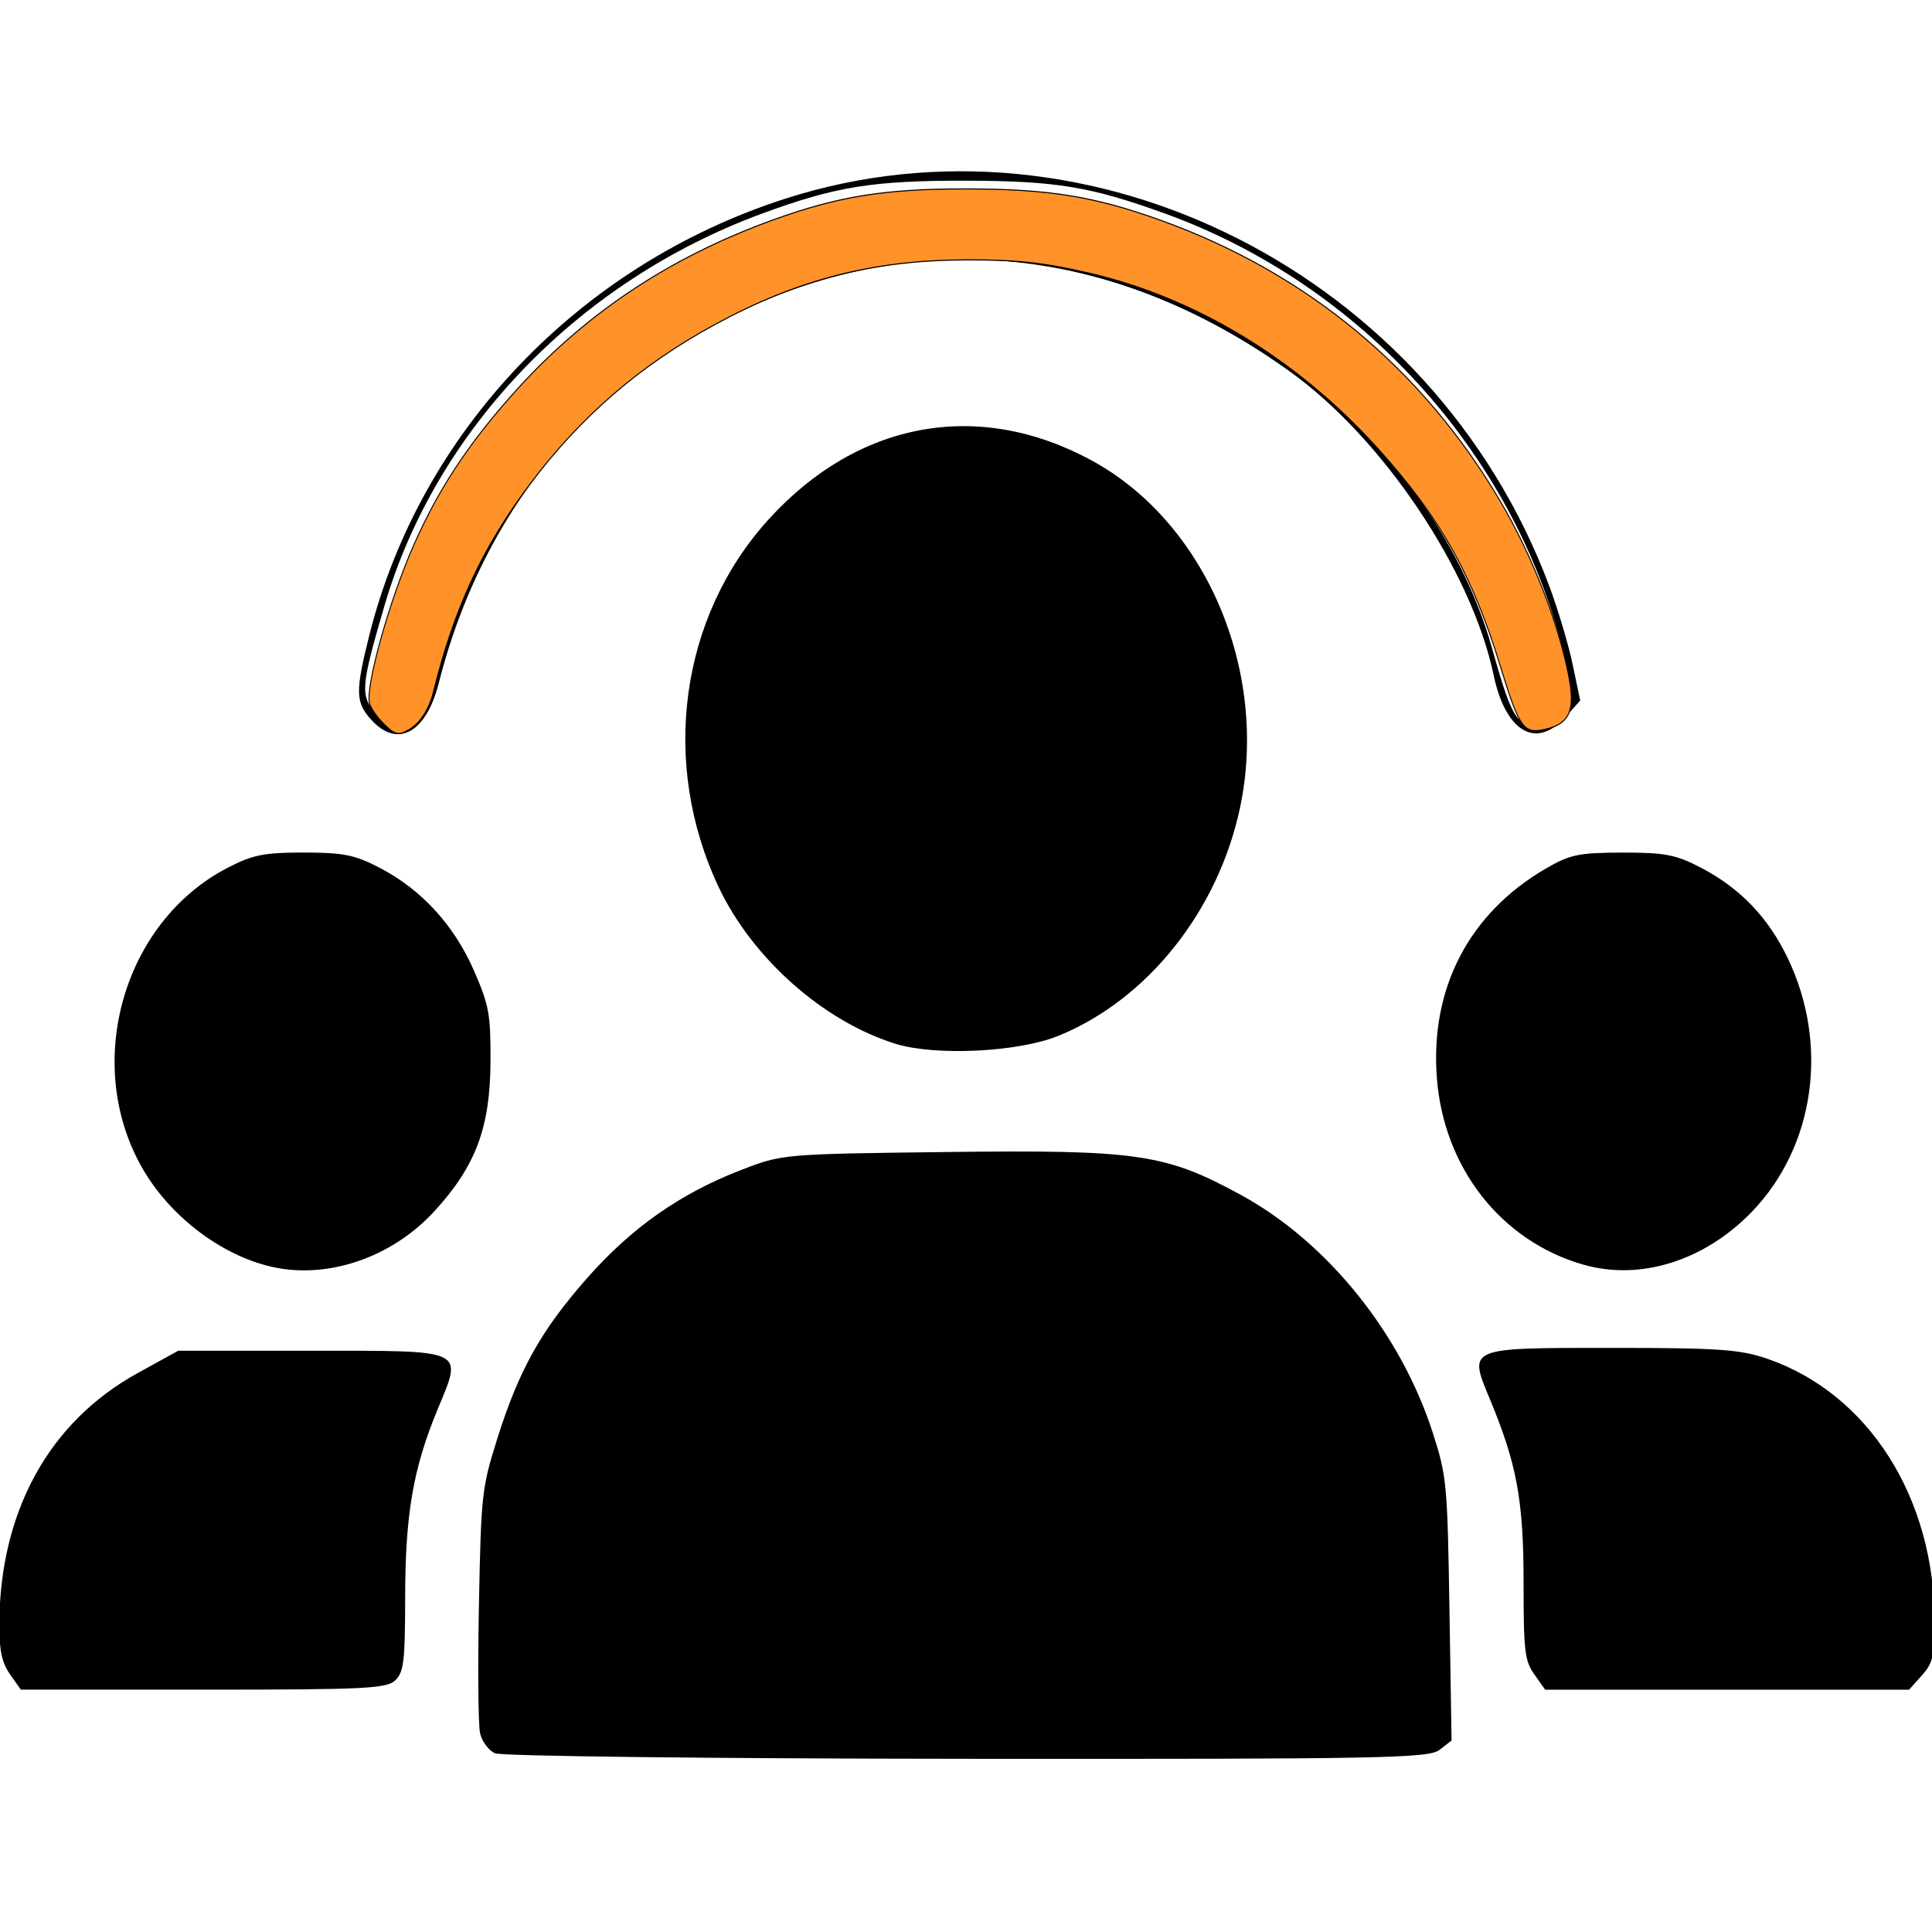
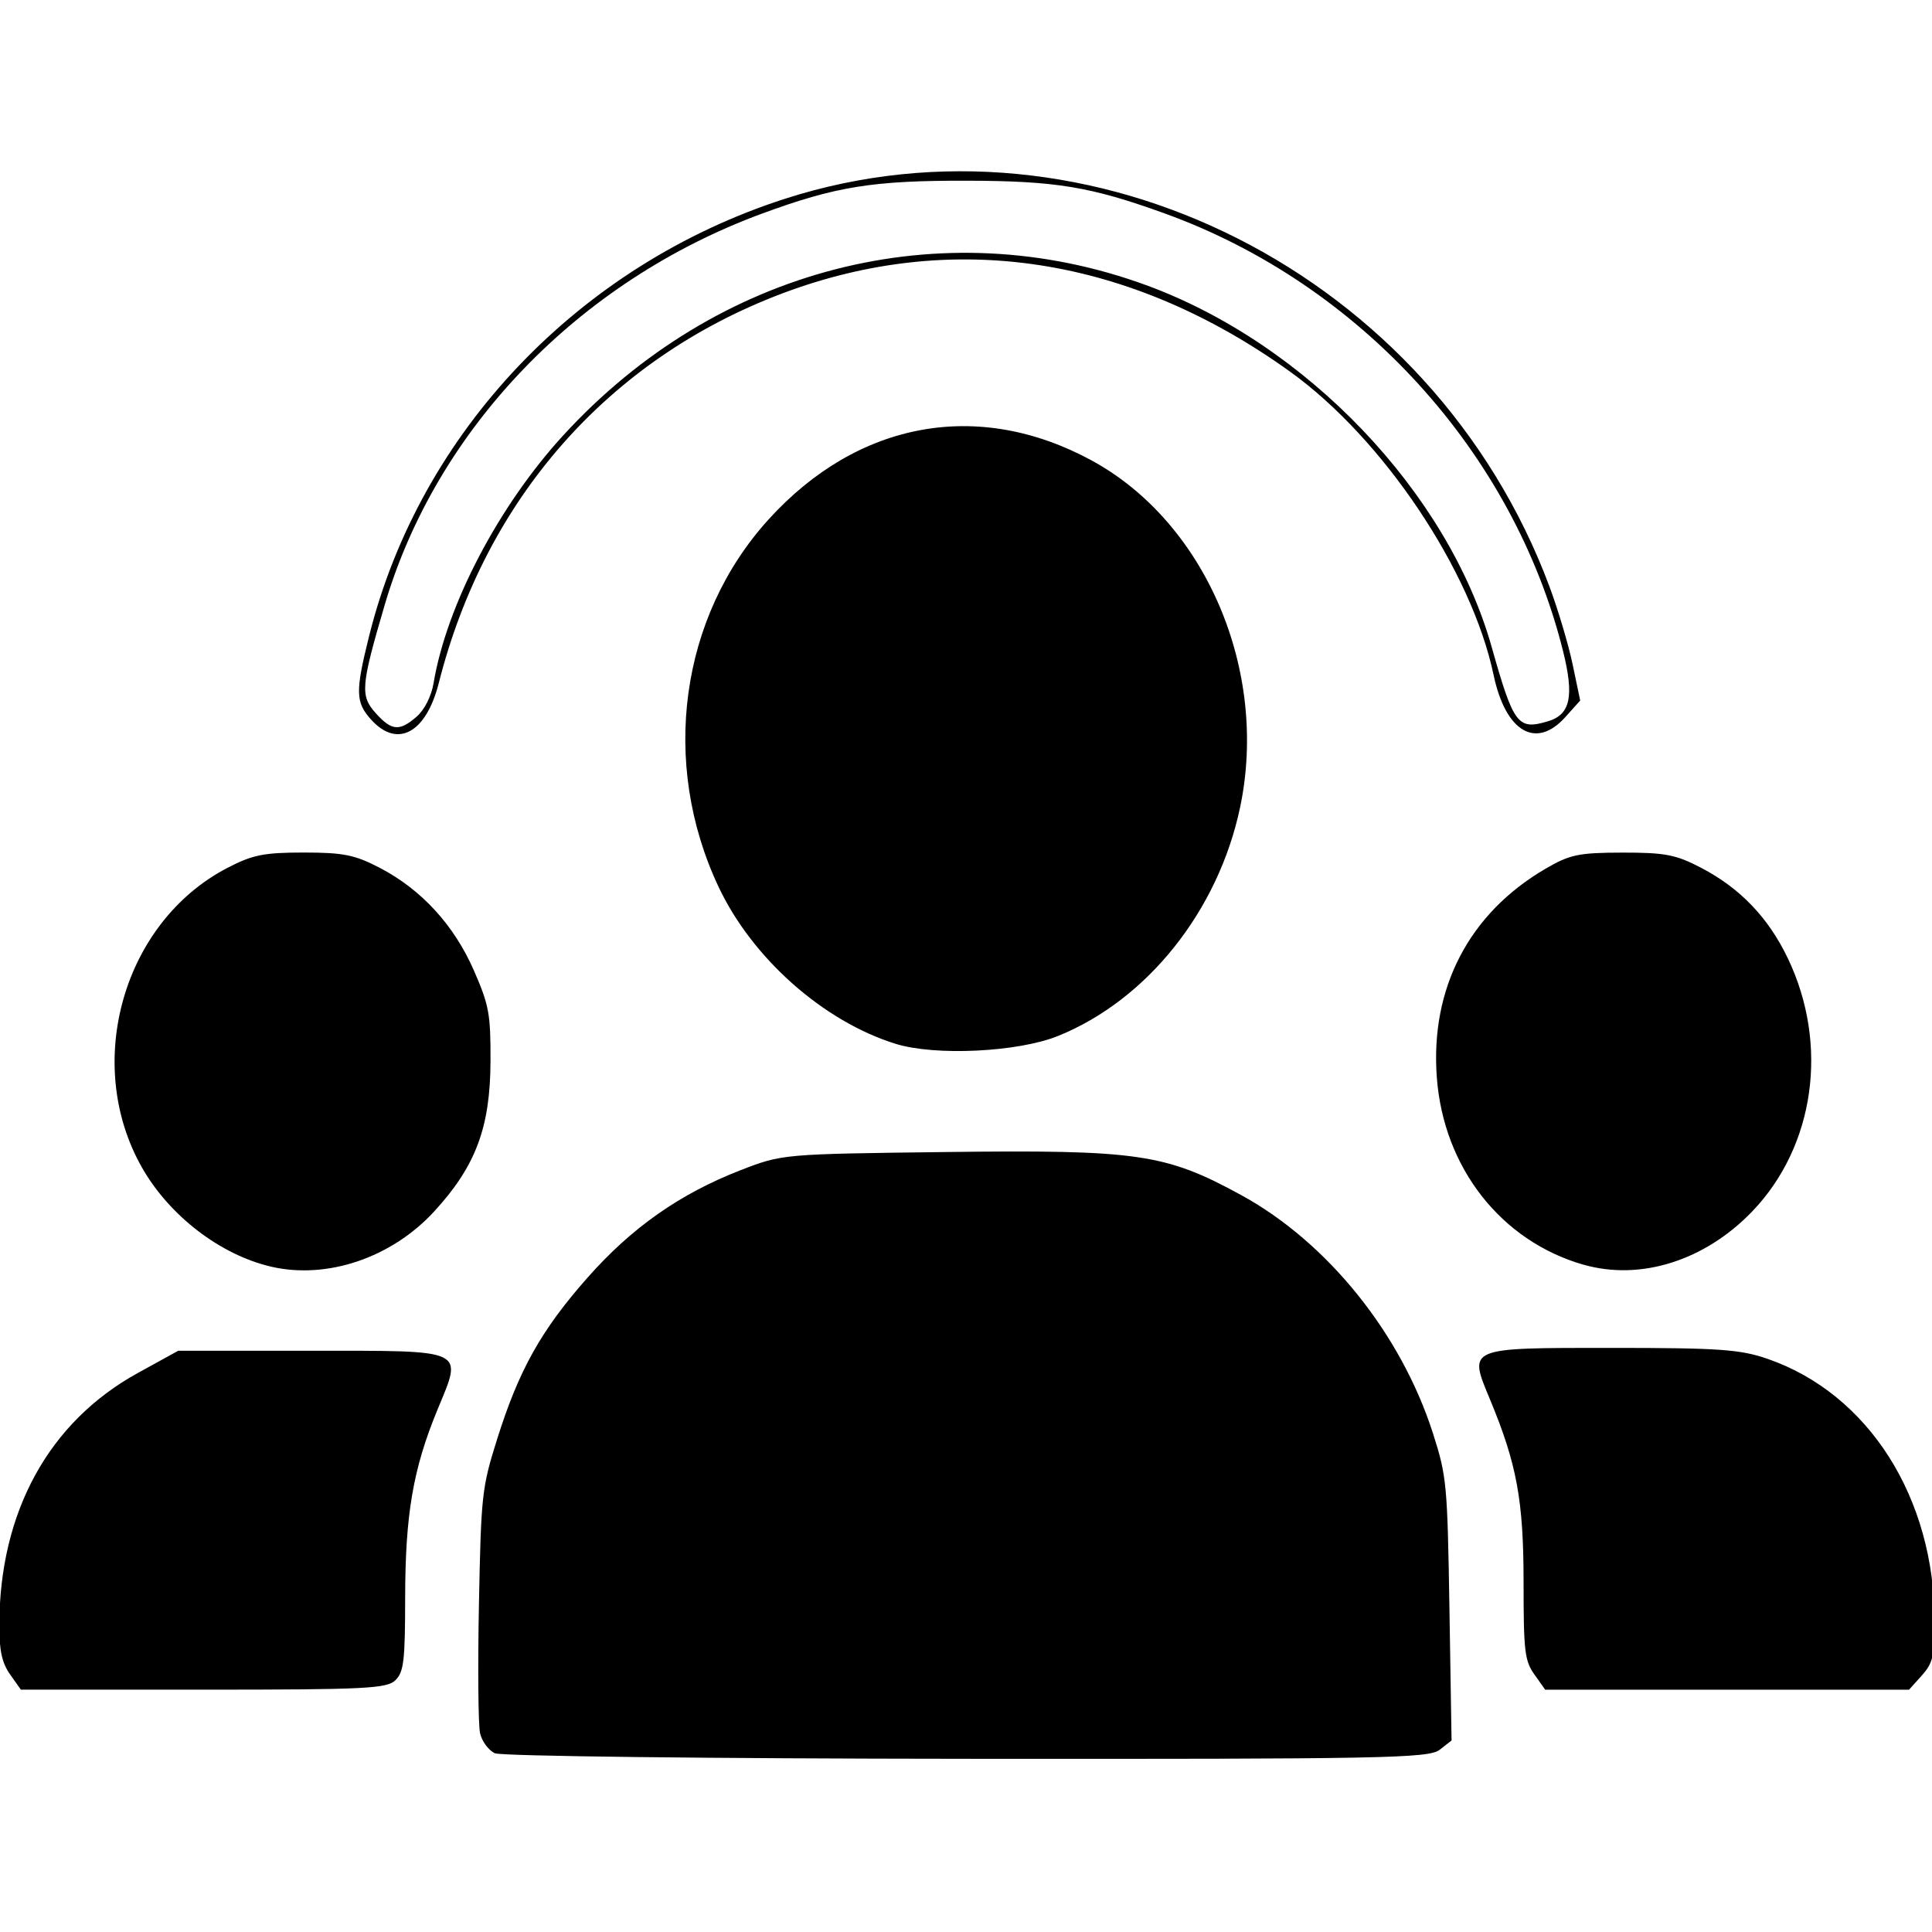
<svg xmlns="http://www.w3.org/2000/svg" xmlns:ns1="http://www.inkscape.org/namespaces/inkscape" xmlns:ns2="http://sodipodi.sourceforge.net/DTD/sodipodi-0.dtd" width="96mm" height="96mm" viewBox="0 0 96 96" version="1.1" id="svg1" ns1:version="1.4 (86a8ad7, 2024-10-11)" ns2:docname="DAPAL_indywidualne_podejscie.svg">
  <ns2:namedview id="namedview1" pagecolor="#ffffff" bordercolor="#000000" borderopacity="0.25" ns1:showpageshadow="2" ns1:pageopacity="0.0" ns1:pagecheckerboard="0" ns1:deskcolor="#d1d1d1" ns1:document-units="mm" ns1:zoom="0.71891835" ns1:cx="207.95129" ns1:cy="169.00389" ns1:window-width="1920" ns1:window-height="1009" ns1:window-x="-8" ns1:window-y="-8" ns1:window-maximized="1" ns1:current-layer="layer1" />
  <defs id="defs1" />
  <g ns1:label="Warstwa 1" ns1:groupmode="layer" id="layer1">
    <g id="g19" transform="matrix(0.977,0,0,1.088,-45.502,-215.212)">
-       <path style="fill:#000000" d="m 71.747,277.878 c -0.323,-0.13 -0.664,-0.543 -0.758,-0.917 -0.094,-0.375 -0.12,-3.029 -0.057,-5.898 0.109,-4.996 0.149,-5.316 0.926,-7.535 1.105,-3.154 2.233,-4.966 4.577,-7.353 2.26,-2.301 4.715,-3.85 7.805,-4.927 2.113,-0.736 2.13,-0.738 10.404,-0.829 9.807,-0.109 11.208,0.075 15.062,1.97 4.385,2.156 8.121,6.325 9.744,10.871 0.703,1.97 0.738,2.308 0.841,8.045 l 0.107,5.989 -0.609,0.427 c -0.55,0.385 -2.893,0.425 -24.032,0.41 -13.091,-0.009 -23.682,-0.121 -24.01,-0.253 z m -24.661,-3.602 c -0.41,-0.521 -0.548,-1.08 -0.548,-2.213 0,-5.196 2.509,-9.31 7.046,-11.553 l 2.053,-1.015 h 6.732 c 8.006,0 7.743,-0.11 6.455,2.689 -1.241,2.696 -1.64,4.781 -1.645,8.581 -0.003,2.889 -0.068,3.391 -0.488,3.77 -0.431,0.39 -1.5,0.438 -9.77,0.438 h -9.287 z m 77.523,0 c -0.492,-0.626 -0.548,-1.057 -0.548,-4.205 0,-3.736 -0.342,-5.404 -1.712,-8.362 -1.102,-2.379 -1.189,-2.345 6.196,-2.345 5.457,0 6.536,0.068 7.928,0.501 5.136,1.598 8.491,6.341 8.491,12.002 0,1.567 -0.087,1.895 -0.649,2.458 l -0.649,0.649 h -9.253 -9.253 z M 60.367,255.655 c -2.581,-0.535 -5.18,-2.325 -6.574,-4.529 -3.003,-4.747 -0.961,-11.197 4.329,-13.676 1.29,-0.604 1.864,-0.709 3.894,-0.709 2.026,0 2.605,0.105 3.883,0.704 2.116,0.992 3.774,2.619 4.781,4.692 0.767,1.579 0.848,1.979 0.84,4.129 -0.011,3.03 -0.752,4.804 -2.869,6.871 -2.163,2.111 -5.439,3.108 -8.283,2.519 z m 66.736,-0.091 c -4.189,-1.081 -7.109,-4.428 -7.454,-8.546 -0.342,-4.081 1.639,-7.499 5.527,-9.537 1.24,-0.65 1.683,-0.733 3.912,-0.737 2.168,-0.003 2.718,0.092 4.001,0.693 1.987,0.931 3.42,2.275 4.412,4.135 2.1,3.94 1.373,8.58 -1.809,11.557 -2.408,2.252 -5.687,3.182 -8.587,2.433 z M 92.119,245.476 c -3.673,-1.027 -7.289,-3.907 -9.001,-7.169 -2.974,-5.667 -1.964,-12.324 2.548,-16.783 4.541,-4.488 10.666,-5.494 16.413,-2.697 5.805,2.826 9.037,9.608 7.561,15.866 -1.112,4.716 -4.724,8.783 -9.259,10.426 -2.042,0.74 -6.243,0.921 -8.262,0.357 z m -26.675,-14.809 c -0.793,-0.793 -0.804,-1.274 -0.093,-3.832 2.591,-9.31 10.674,-16.931 21.169,-19.959 15.513,-4.475 32.92,3.455 38.85,17.699 0.442,1.061 0.976,2.67 1.187,3.576 l 0.384,1.648 -0.758,0.758 c -1.49,1.49 -3.036,0.675 -3.646,-1.923 -1.119,-4.769 -5.621,-10.798 -10.339,-13.847 -8.147,-5.264 -17.155,-6.516 -25.819,-3.587 -8.842,2.989 -15.115,9.373 -17.489,17.798 -0.645,2.291 -2.113,3.001 -3.446,1.668 z m 2.327,-0.14 c 0.397,-0.312 0.742,-0.928 0.853,-1.521 0.665,-3.563 3.304,-8.092 6.598,-11.32 7.799,-7.644 19.212,-10.285 29.643,-6.858 8.136,2.673 15.35,9.455 17.572,16.52 1.122,3.568 1.331,3.814 2.878,3.394 1.131,-0.307 1.326,-1.141 0.752,-3.207 -2.521,-9.069 -10.315,-16.756 -20.261,-19.983 -3.768,-1.223 -5.525,-1.484 -10.054,-1.494 -4.795,-0.011 -6.685,0.263 -10.451,1.512 -9.312,3.088 -16.535,9.826 -19.168,17.88 -1.207,3.694 -1.247,4.129 -0.45,4.925 0.813,0.813 1.211,0.842 2.089,0.152 z" id="path18" ns2:nodetypes="sssssssssscscssssscssssscssssscsscccssssssssssssscsssssssssssssssscsssssssssssssssssss" />
-       <path style="fill:#ff9229;fill-opacity:1;stroke:#000000;stroke-width:0.186" d="m 249.11,870.918 c -1.194,-1.1 -2.308,-2.629 -2.477,-3.397 -0.672,-3.06 3.894,-17.681 8.395,-26.883 4.648,-9.501 10.12,-17.078 18.561,-25.701 13.831,-14.128 30.382,-24.117 50.915,-30.728 12.227,-3.937 21.056,-5.207 36.271,-5.217 16.086,-0.01 24.908,1.256 37.778,5.423 28.04,9.079 50.232,25.601 65.238,48.569 5.989,9.168 10.929,20.489 12.995,29.784 1.376,6.189 0.214,8.482 -4.77,9.417 -3.865,0.725 -4.73,-0.41 -8.299,-10.883 -5.383,-15.799 -11.558,-25.655 -23.536,-37.565 -15.476,-15.389 -35.038,-26.038 -55.606,-30.269 -8.65,-1.779 -13.704,-2.265 -23.36,-2.245 -17.877,0.037 -32.353,3.373 -48.195,11.107 -14.406,7.033 -25.767,15.834 -35.572,27.557 -9.132,10.919 -14.569,21.422 -18.503,35.745 -0.839,3.055 -2.56,5.446 -4.728,6.567 -2.078,1.075 -2.732,0.911 -5.109,-1.28 z" id="path19" transform="scale(0.265)" />
+       <path style="fill:#000000" d="m 71.747,277.878 c -0.323,-0.13 -0.664,-0.543 -0.758,-0.917 -0.094,-0.375 -0.12,-3.029 -0.057,-5.898 0.109,-4.996 0.149,-5.316 0.926,-7.535 1.105,-3.154 2.233,-4.966 4.577,-7.353 2.26,-2.301 4.715,-3.85 7.805,-4.927 2.113,-0.736 2.13,-0.738 10.404,-0.829 9.807,-0.109 11.208,0.075 15.062,1.97 4.385,2.156 8.121,6.325 9.744,10.871 0.703,1.97 0.738,2.308 0.841,8.045 l 0.107,5.989 -0.609,0.427 c -0.55,0.385 -2.893,0.425 -24.032,0.41 -13.091,-0.009 -23.682,-0.121 -24.01,-0.253 z m -24.661,-3.602 c -0.41,-0.521 -0.548,-1.08 -0.548,-2.213 0,-5.196 2.509,-9.31 7.046,-11.553 l 2.053,-1.015 h 6.732 c 8.006,0 7.743,-0.11 6.455,2.689 -1.241,2.696 -1.64,4.781 -1.645,8.581 -0.003,2.889 -0.068,3.391 -0.488,3.77 -0.431,0.39 -1.5,0.438 -9.77,0.438 h -9.287 z m 77.523,0 c -0.492,-0.626 -0.548,-1.057 -0.548,-4.205 0,-3.736 -0.342,-5.404 -1.712,-8.362 -1.102,-2.379 -1.189,-2.345 6.196,-2.345 5.457,0 6.536,0.068 7.928,0.501 5.136,1.598 8.491,6.341 8.491,12.002 0,1.567 -0.087,1.895 -0.649,2.458 l -0.649,0.649 h -9.253 -9.253 z M 60.367,255.655 c -2.581,-0.535 -5.18,-2.325 -6.574,-4.529 -3.003,-4.747 -0.961,-11.197 4.329,-13.676 1.29,-0.604 1.864,-0.709 3.894,-0.709 2.026,0 2.605,0.105 3.883,0.704 2.116,0.992 3.774,2.619 4.781,4.692 0.767,1.579 0.848,1.979 0.84,4.129 -0.011,3.03 -0.752,4.804 -2.869,6.871 -2.163,2.111 -5.439,3.108 -8.283,2.519 z m 66.736,-0.091 c -4.189,-1.081 -7.109,-4.428 -7.454,-8.546 -0.342,-4.081 1.639,-7.499 5.527,-9.537 1.24,-0.65 1.683,-0.733 3.912,-0.737 2.168,-0.003 2.718,0.092 4.001,0.693 1.987,0.931 3.42,2.275 4.412,4.135 2.1,3.94 1.373,8.58 -1.809,11.557 -2.408,2.252 -5.687,3.182 -8.587,2.433 z M 92.119,245.476 c -3.673,-1.027 -7.289,-3.907 -9.001,-7.169 -2.974,-5.667 -1.964,-12.324 2.548,-16.783 4.541,-4.488 10.666,-5.494 16.413,-2.697 5.805,2.826 9.037,9.608 7.561,15.866 -1.112,4.716 -4.724,8.783 -9.259,10.426 -2.042,0.74 -6.243,0.921 -8.262,0.357 m -26.675,-14.809 c -0.793,-0.793 -0.804,-1.274 -0.093,-3.832 2.591,-9.31 10.674,-16.931 21.169,-19.959 15.513,-4.475 32.92,3.455 38.85,17.699 0.442,1.061 0.976,2.67 1.187,3.576 l 0.384,1.648 -0.758,0.758 c -1.49,1.49 -3.036,0.675 -3.646,-1.923 -1.119,-4.769 -5.621,-10.798 -10.339,-13.847 -8.147,-5.264 -17.155,-6.516 -25.819,-3.587 -8.842,2.989 -15.115,9.373 -17.489,17.798 -0.645,2.291 -2.113,3.001 -3.446,1.668 z m 2.327,-0.14 c 0.397,-0.312 0.742,-0.928 0.853,-1.521 0.665,-3.563 3.304,-8.092 6.598,-11.32 7.799,-7.644 19.212,-10.285 29.643,-6.858 8.136,2.673 15.35,9.455 17.572,16.52 1.122,3.568 1.331,3.814 2.878,3.394 1.131,-0.307 1.326,-1.141 0.752,-3.207 -2.521,-9.069 -10.315,-16.756 -20.261,-19.983 -3.768,-1.223 -5.525,-1.484 -10.054,-1.494 -4.795,-0.011 -6.685,0.263 -10.451,1.512 -9.312,3.088 -16.535,9.826 -19.168,17.88 -1.207,3.694 -1.247,4.129 -0.45,4.925 0.813,0.813 1.211,0.842 2.089,0.152 z" id="path18" ns2:nodetypes="sssssssssscscssssscssssscssssscsscccssssssssssssscsssssssssssssssscsssssssssssssssssss" />
    </g>
  </g>
</svg>